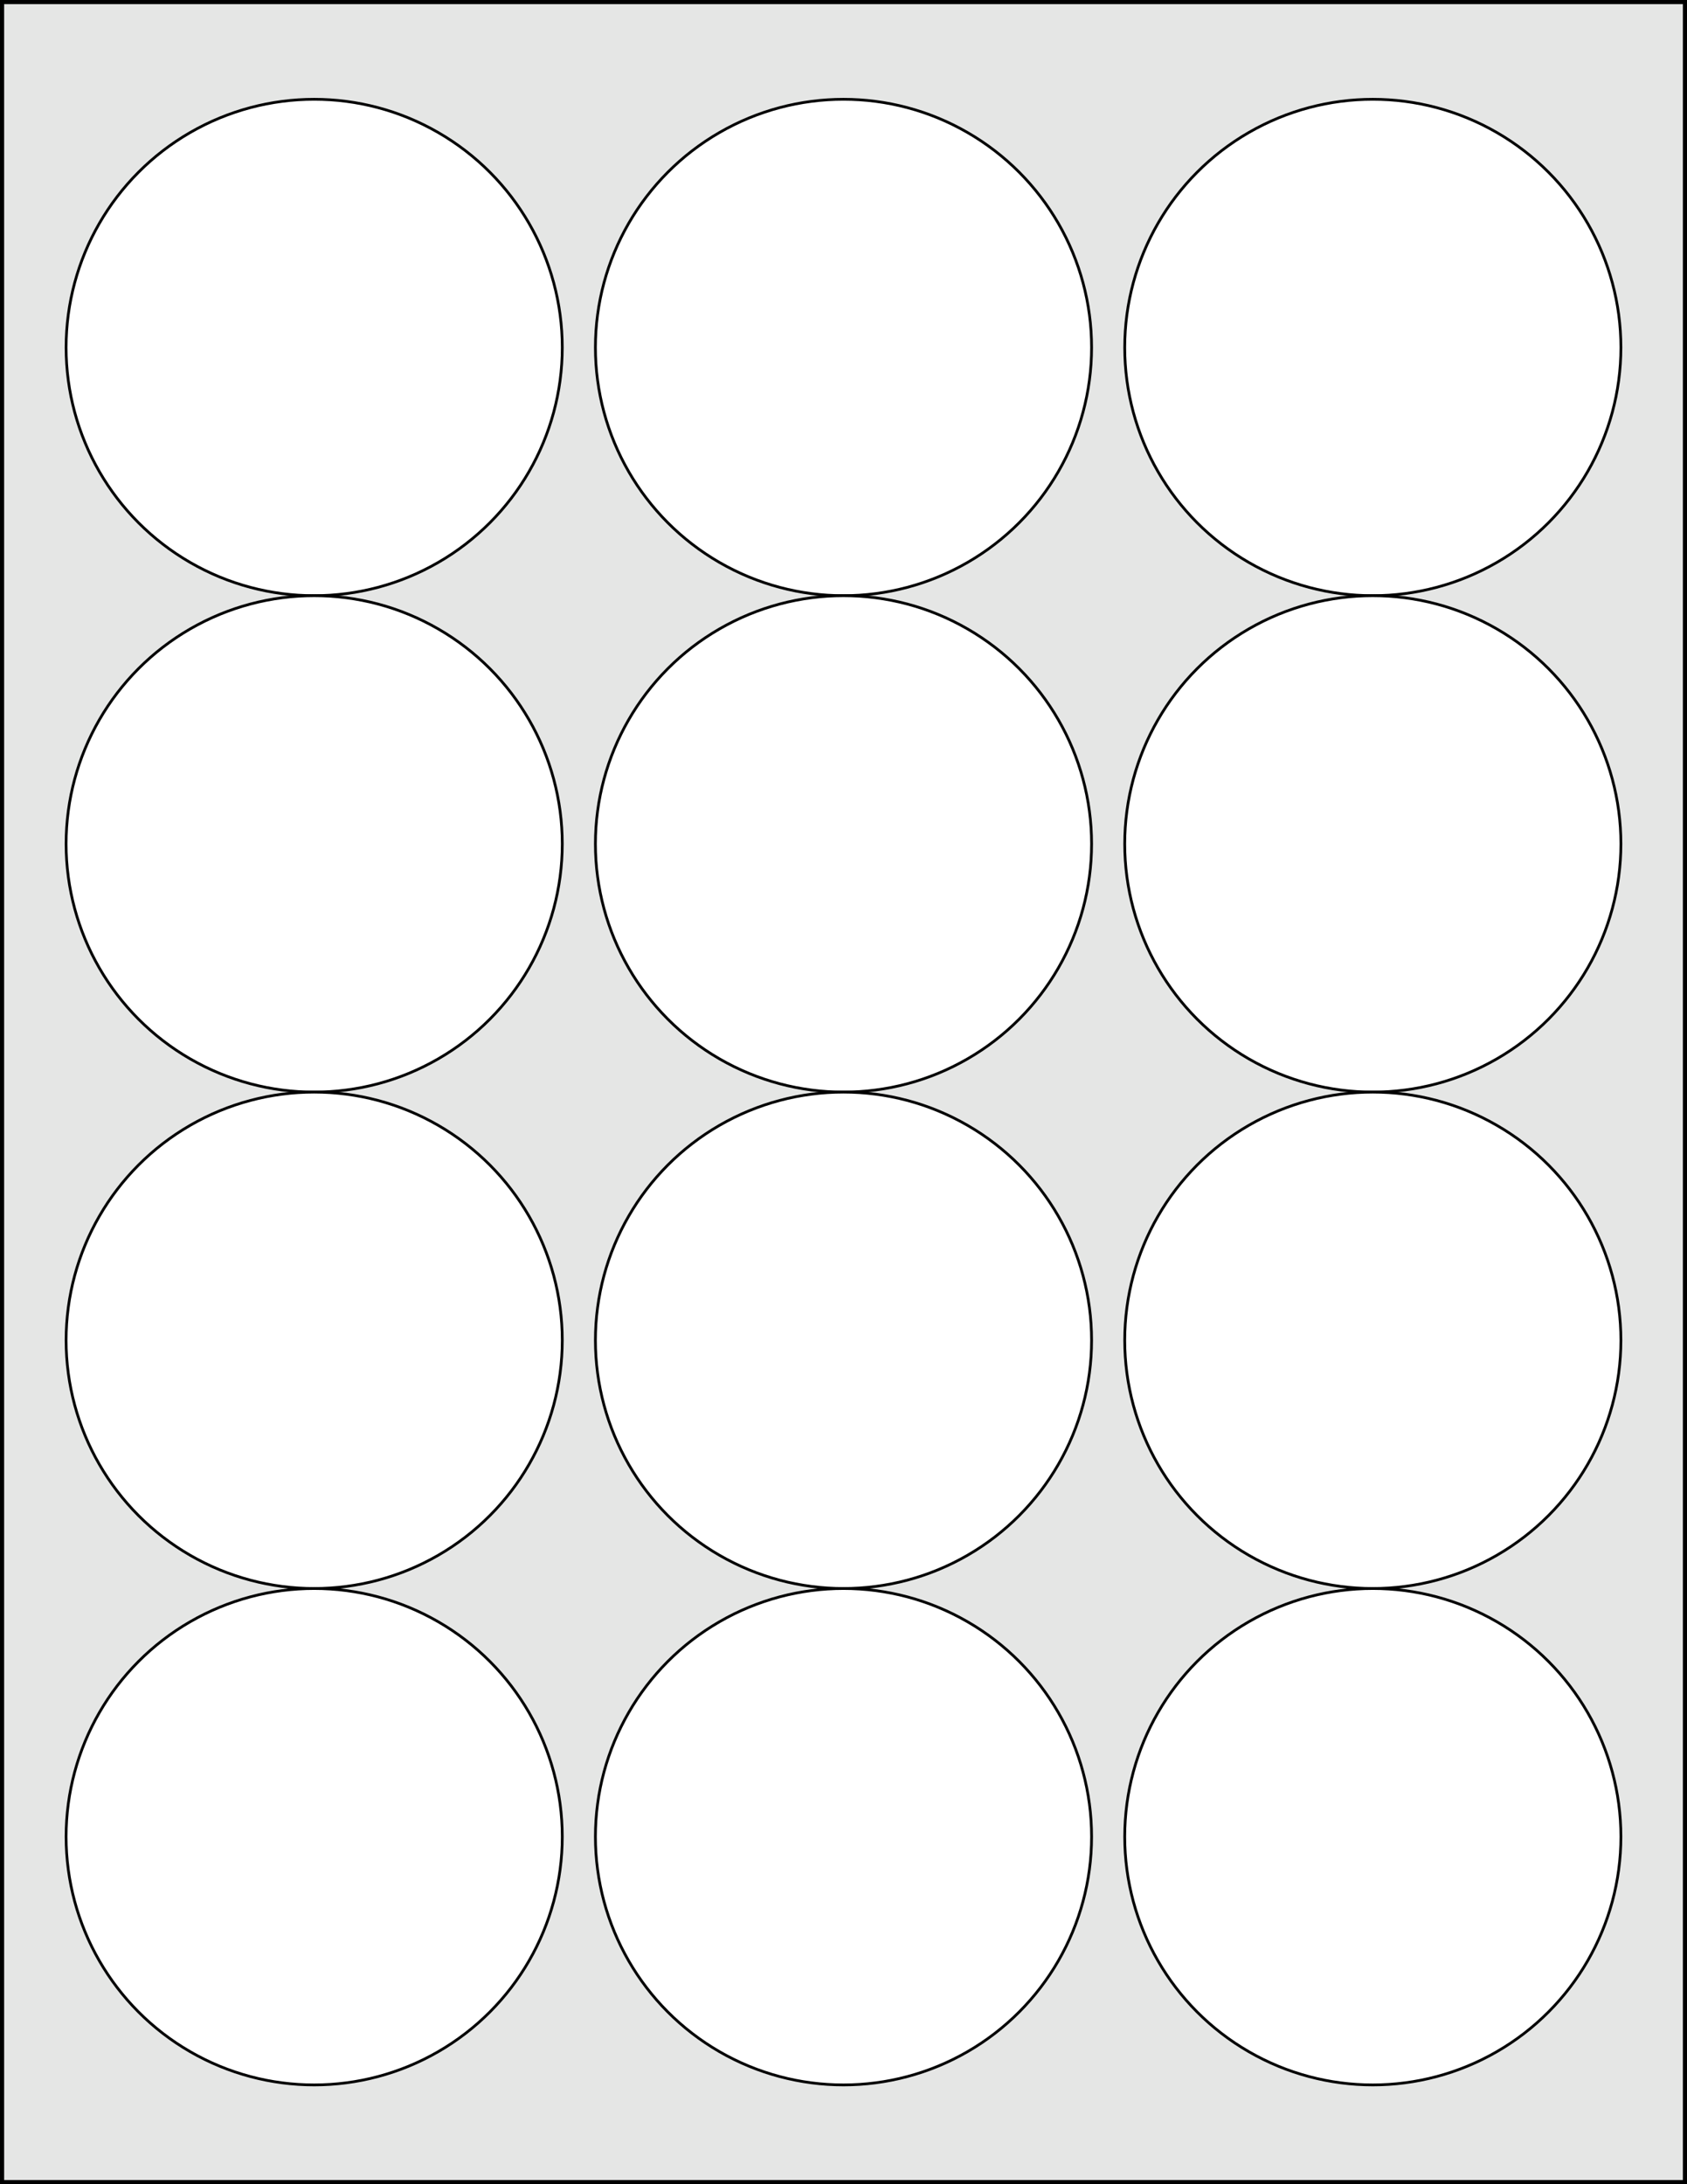
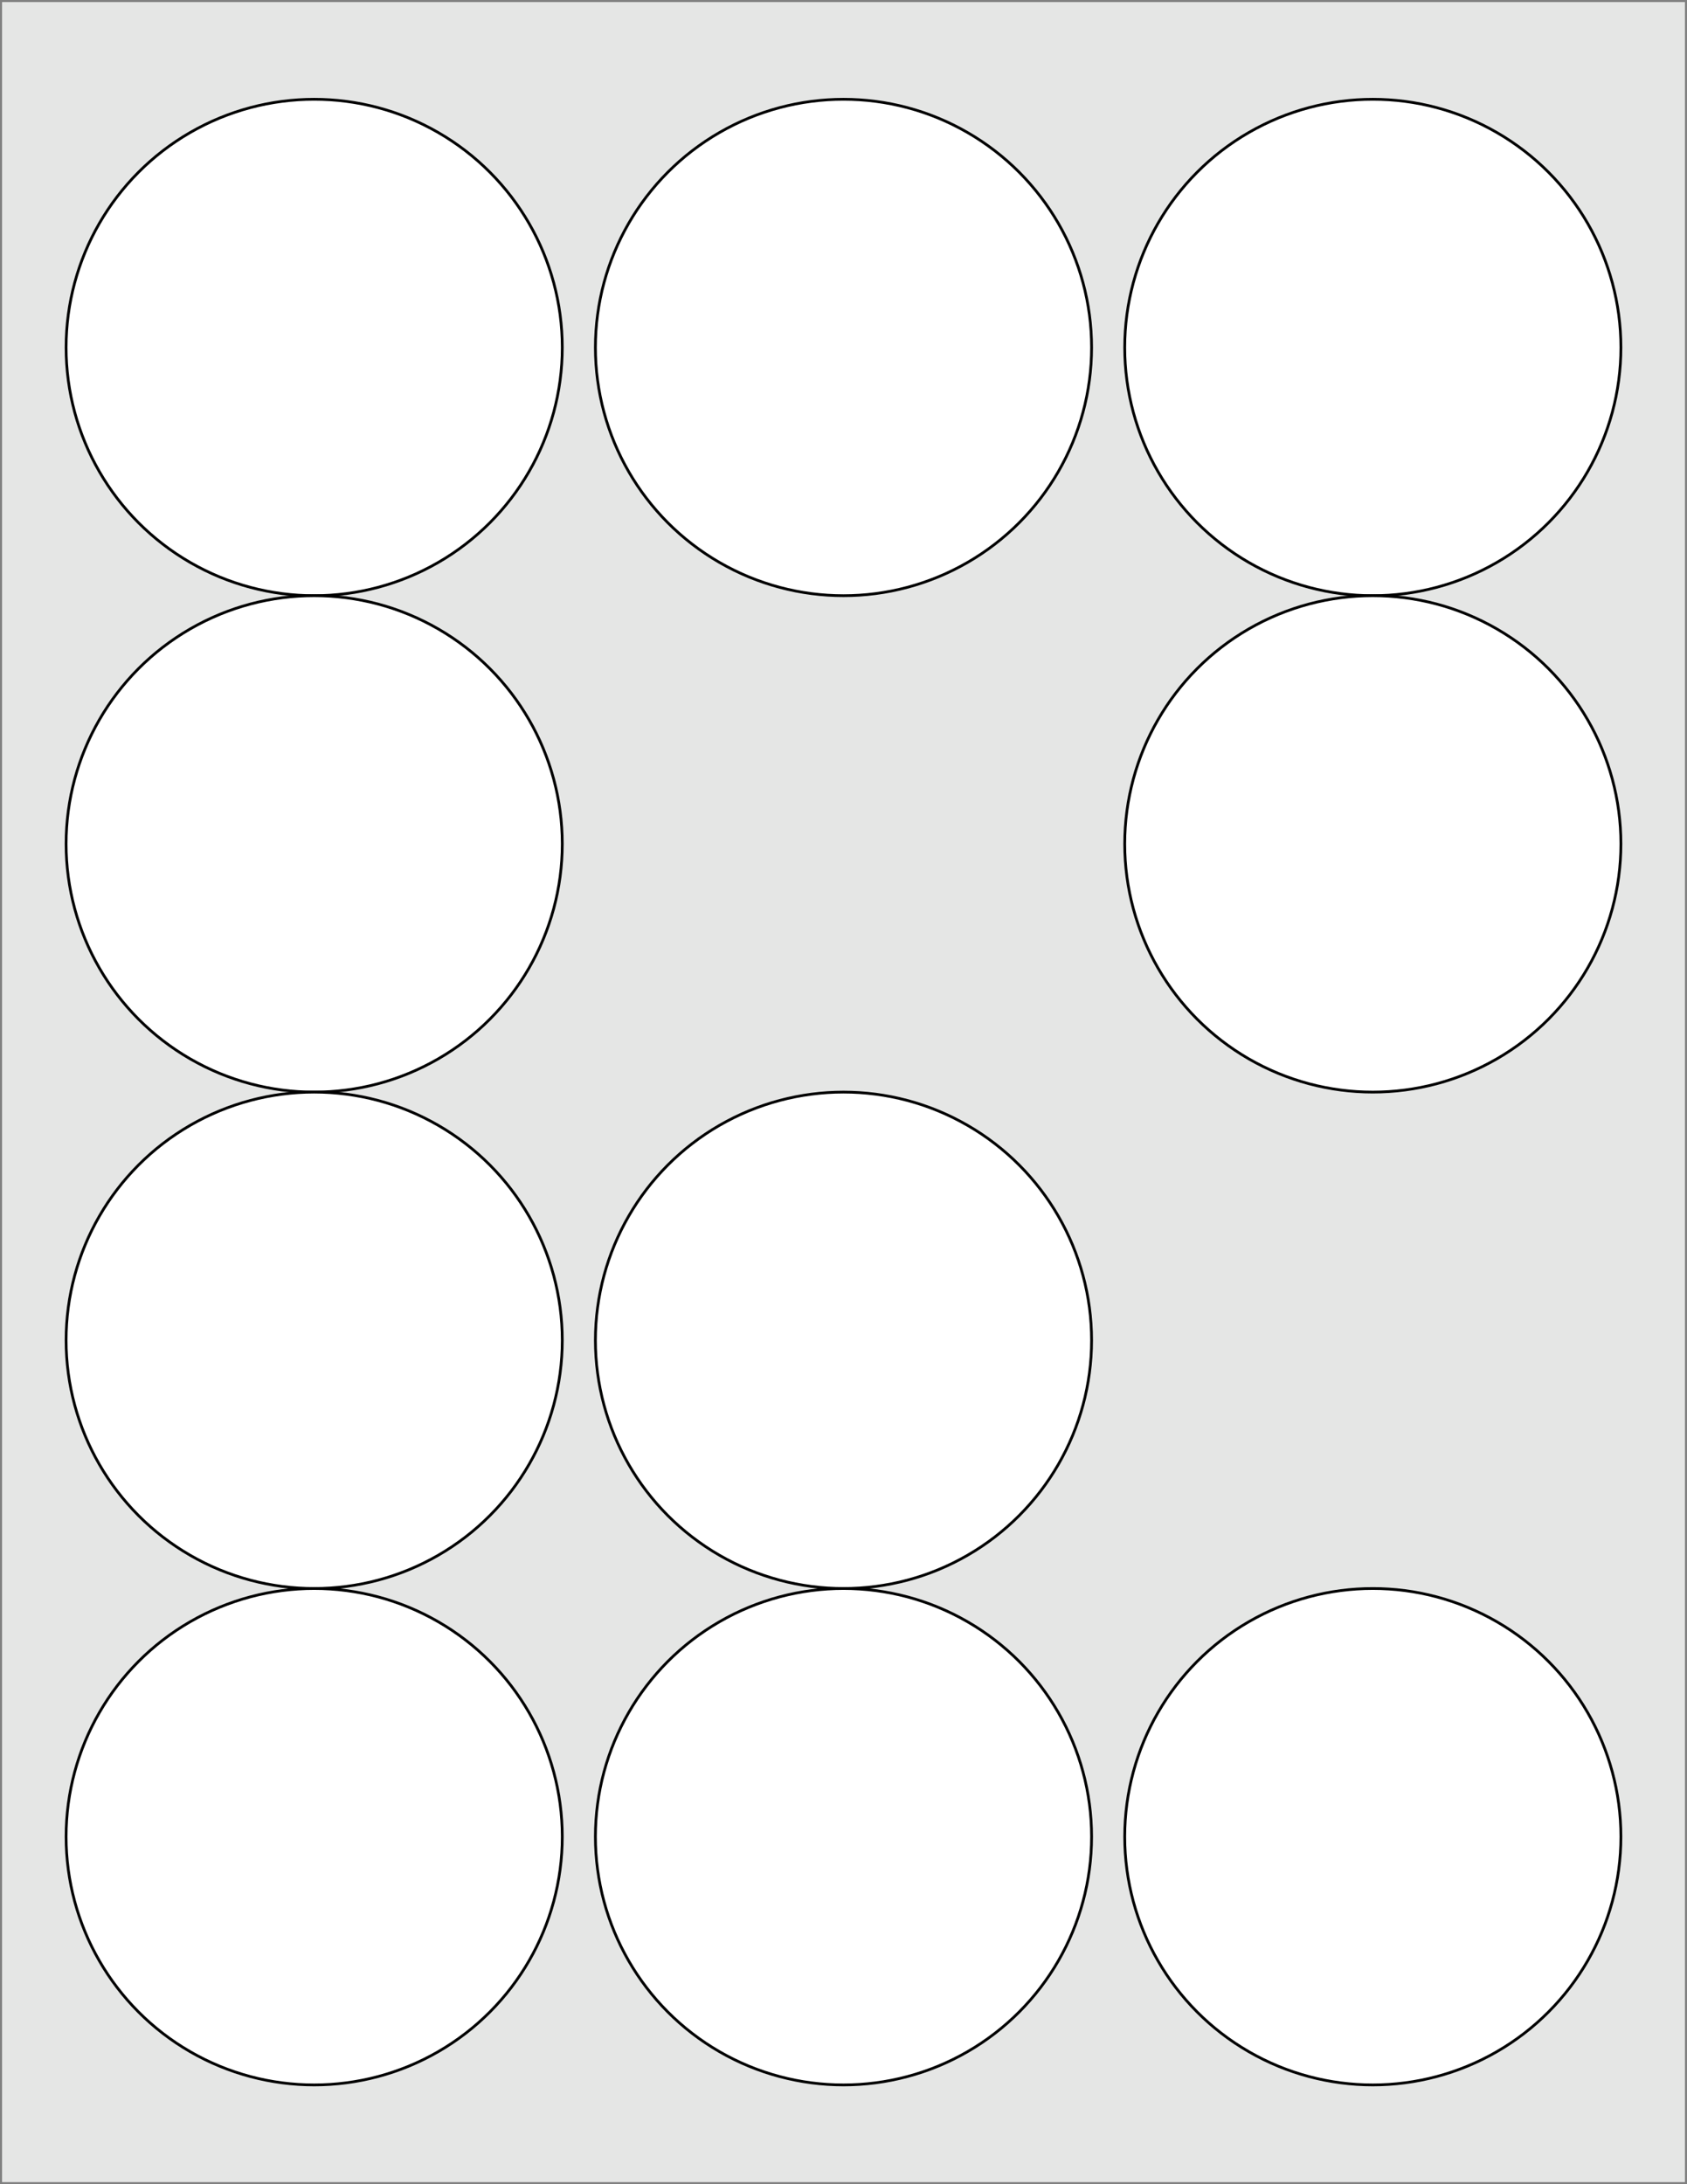
<svg xmlns="http://www.w3.org/2000/svg" version="1.1" x="0px" y="0px" viewBox="0 0 612 792" style="enable-background:new 0 0 612 792;" xml:space="preserve">
  <rect x="0" y="0" width="612" height="792" fill="#808080" stroke="none" />
  <style type="text/css">
	.st0{fill:#E5E6E5;}
	.st1{fill:#FFFFFF;stroke:#000000;stroke-miterlimit:10;}
</style>
  <g id="Layer_1">
    <g>
      <rect x="0.75" y="0.75" class="st0" width="610.5" height="790.5" />
-       <path d="M610.5,1.5v789H1.5V1.5H610.5 M612,0H0v792h612V0L612,0z" />
    </g>
  </g>
  <g id="Layer_2">
    <circle class="st1" cx="113.98" cy="126" r="90" />
    <circle class="st1" cx="113.98" cy="306" r="90" />
    <circle class="st1" cx="113.98" cy="486" r="90" />
    <circle class="st1" cx="113.98" cy="666" r="90" />
    <circle class="st1" cx="306" cy="126" r="90" />
-     <circle class="st1" cx="306" cy="306" r="90" />
    <circle class="st1" cx="306" cy="486" r="90" />
    <circle class="st1" cx="306" cy="666" r="90" />
    <circle class="st1" cx="498.02" cy="126" r="90" />
    <circle class="st1" cx="498.02" cy="306" r="90" />
-     <circle class="st1" cx="498.02" cy="486" r="90" />
    <circle class="st1" cx="498.02" cy="666" r="90" />
  </g>
</svg>